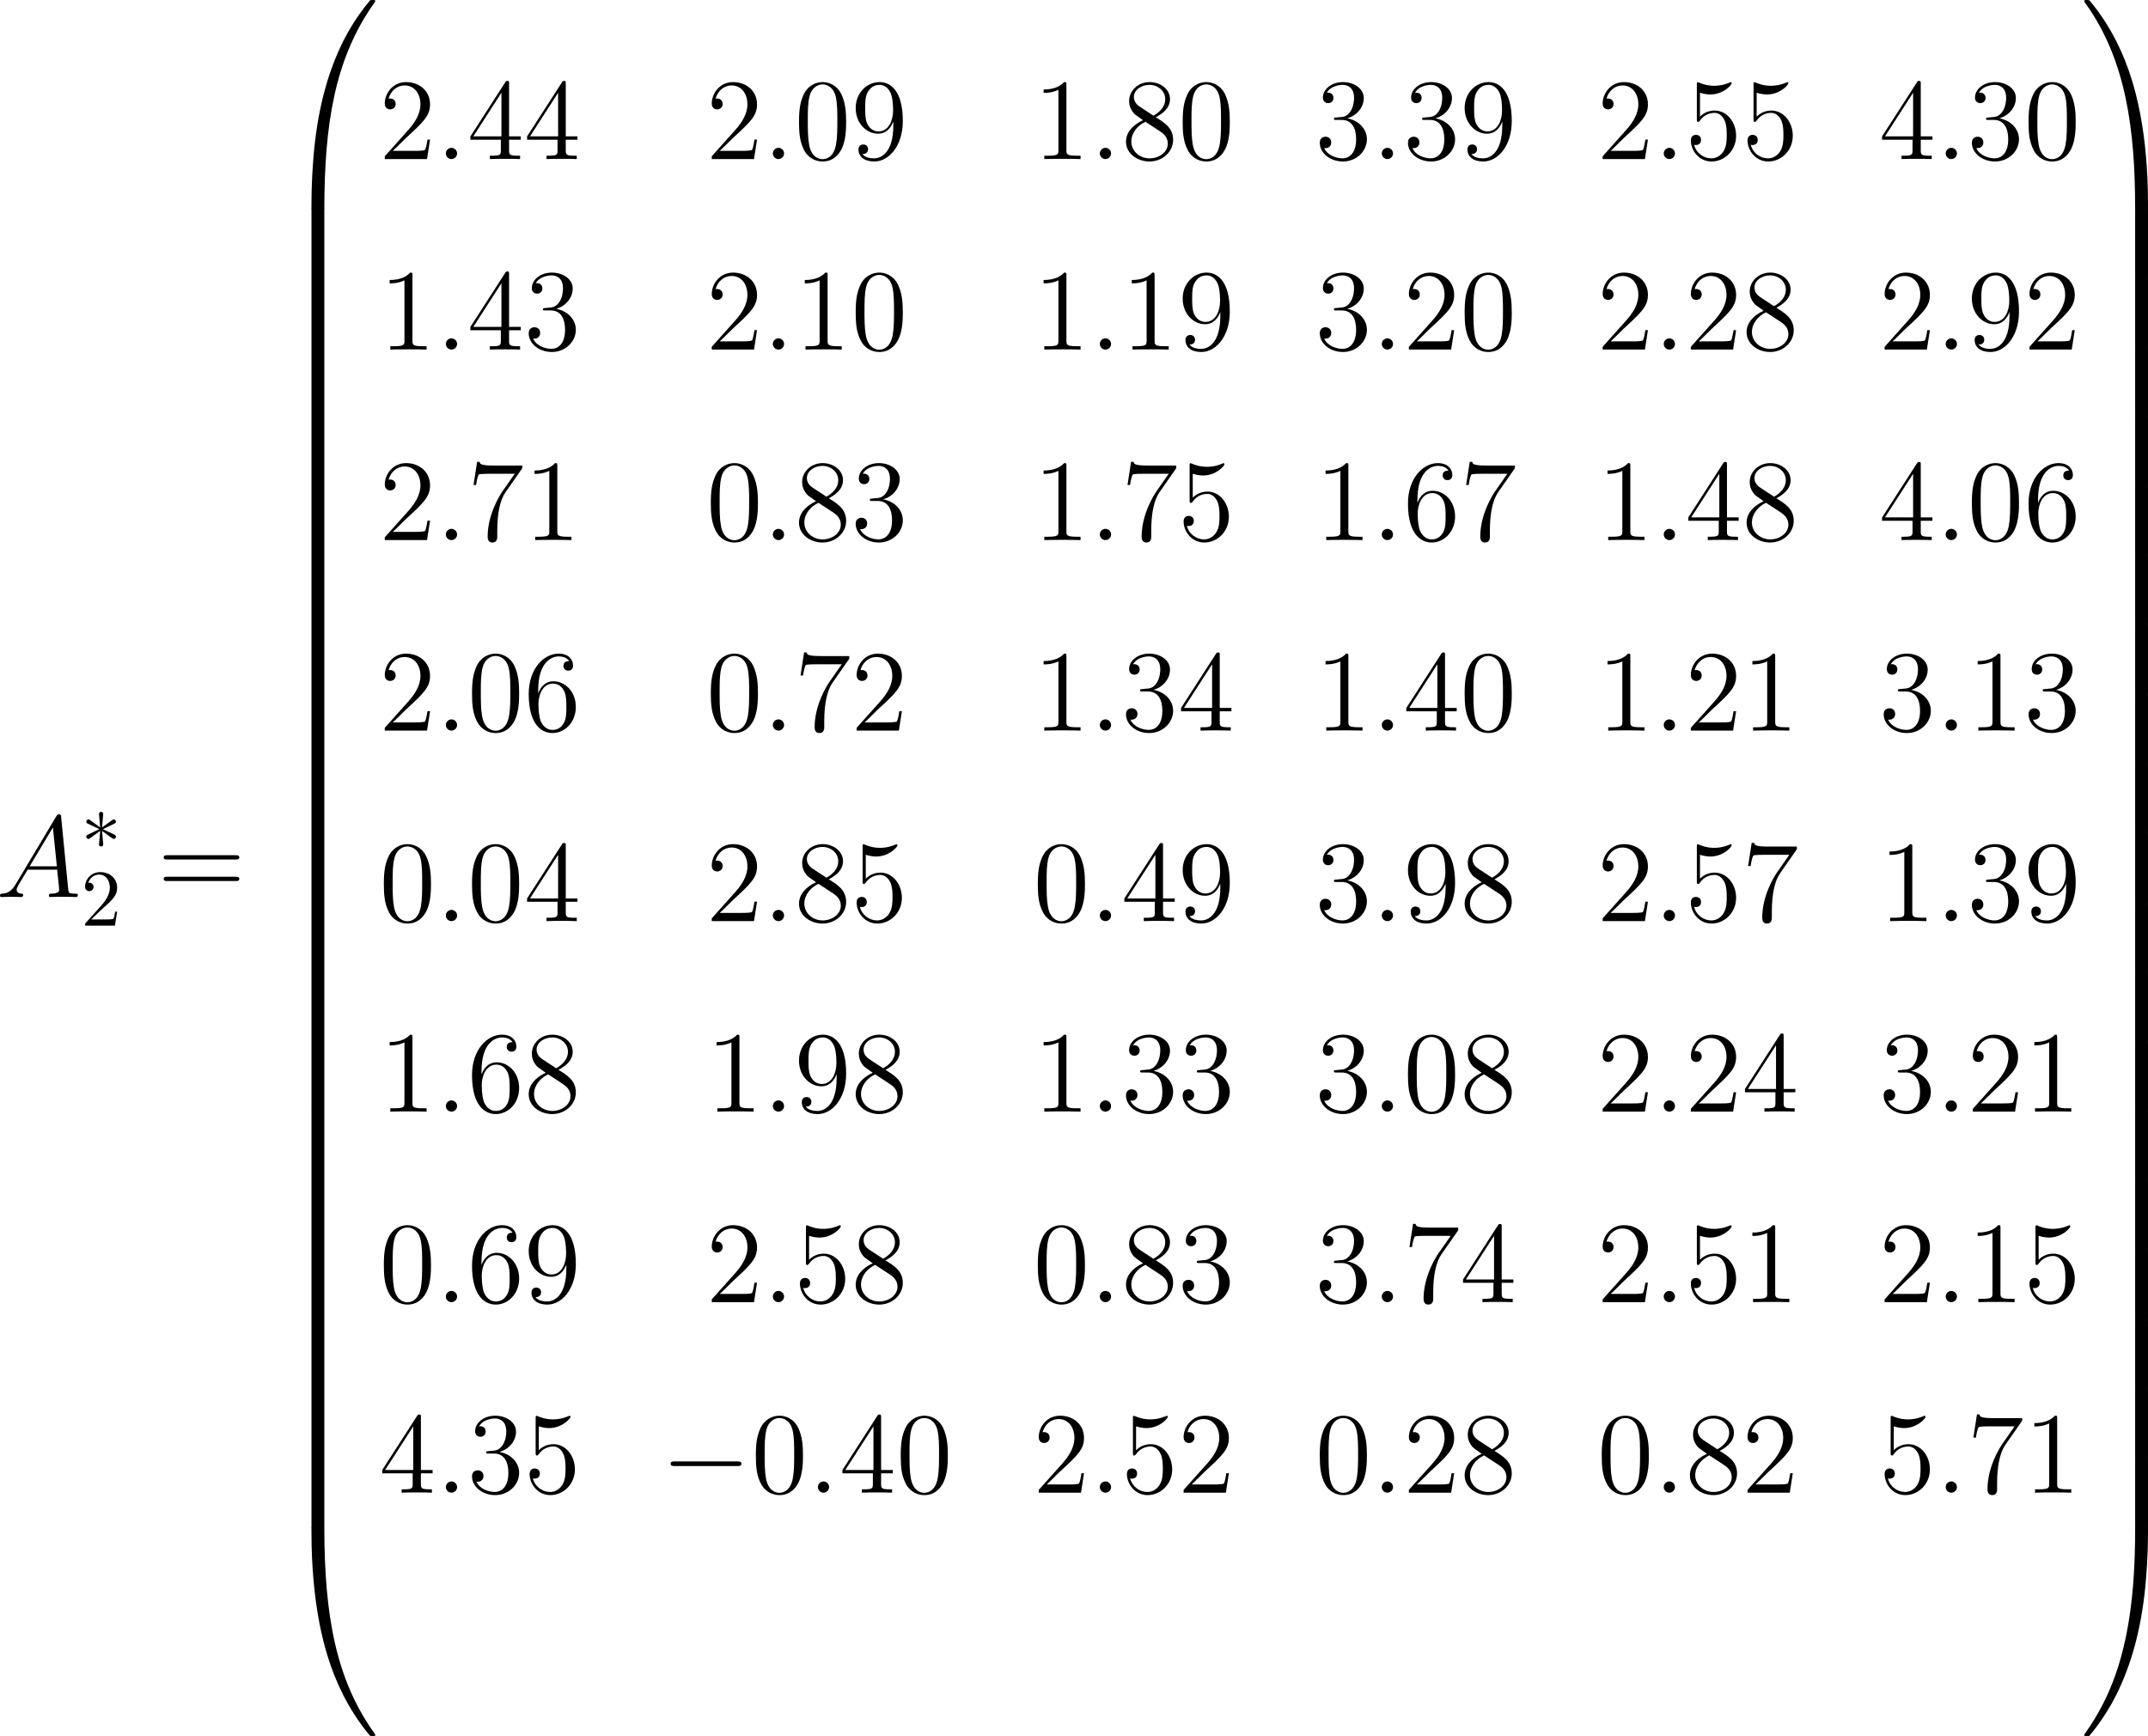
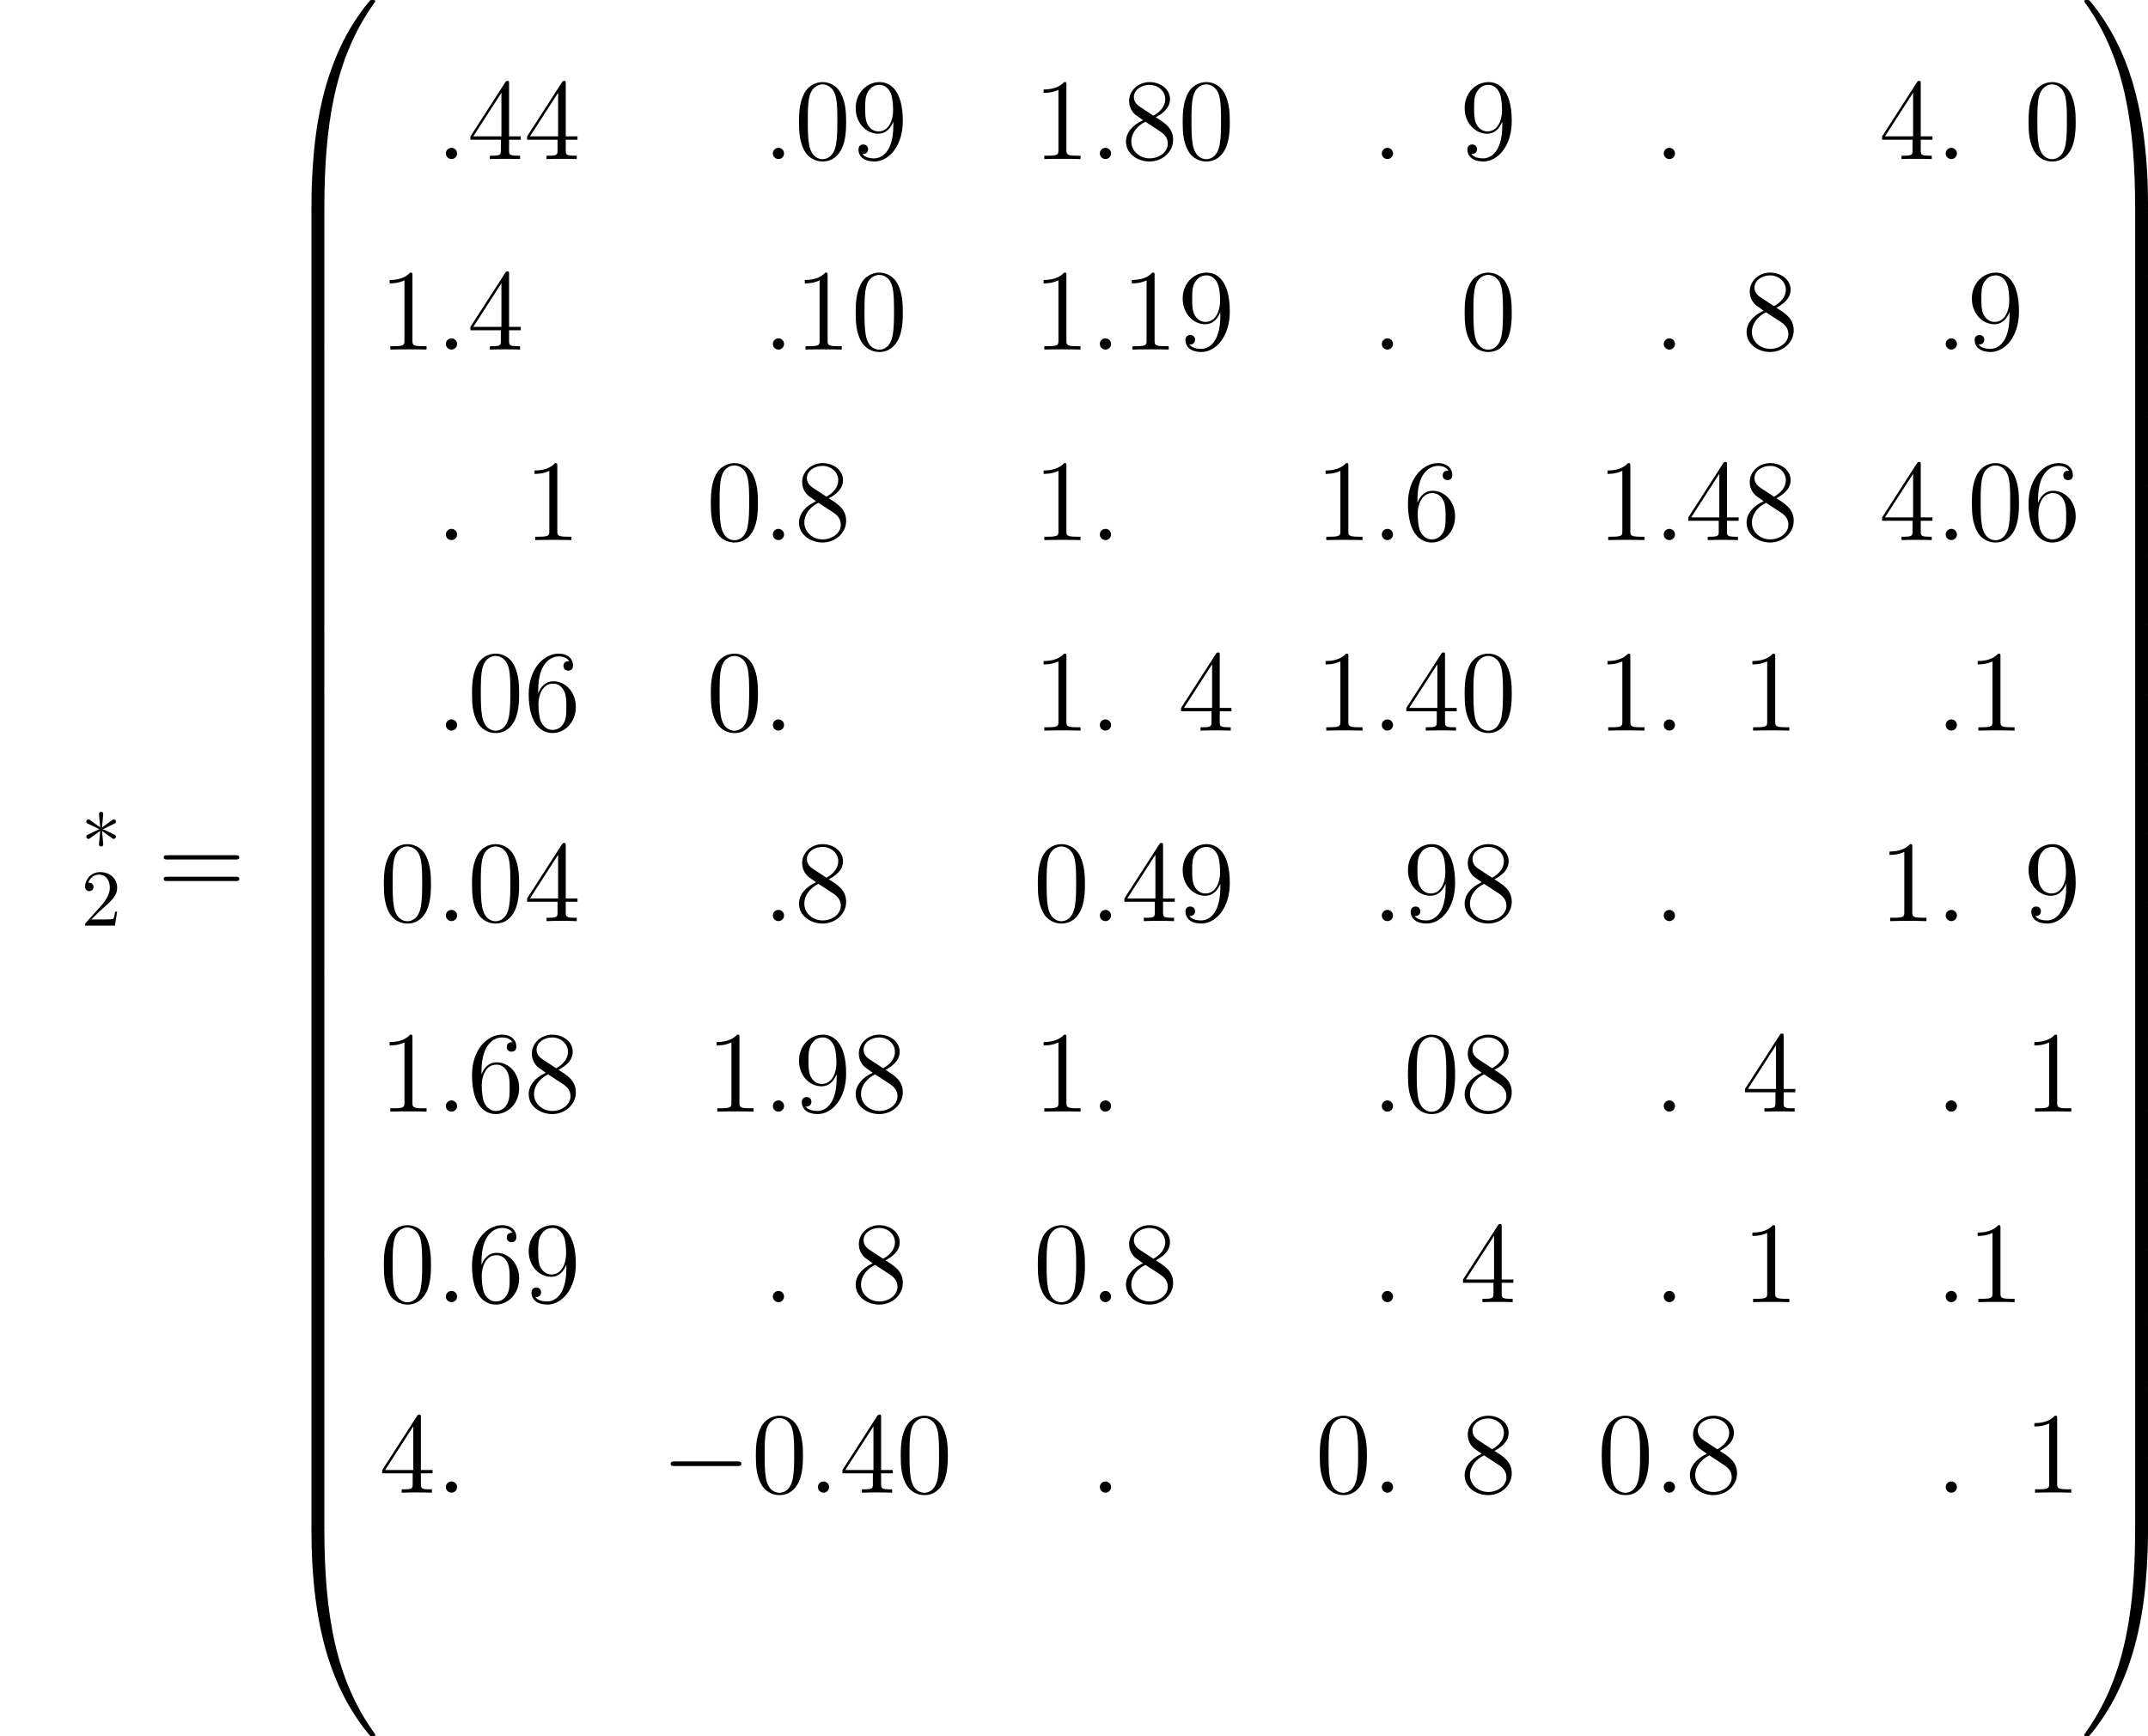
<svg xmlns="http://www.w3.org/2000/svg" xmlns:xlink="http://www.w3.org/1999/xlink" version="1.1" width="372.599pt" height="301.232pt" viewBox="100.524 19.912 372.599 301.232">
  <defs>
    <path id="g23-58" d="M2.64-.689C2.64-1.105 2.295-1.392 1.951-1.392C1.535-1.392 1.248-1.047 1.248-.703C1.248-.287 1.592 0 1.937 0C2.353 0 2.64-.344 2.64-.689Z" />
-     <path id="g23-65" d="M2.439-1.592C1.937-.746 1.449-.459 .76-.416C.603-.402 .488-.402 .488-.143C.488-.057 .56 0 .66 0C.918 0 1.564-.029 1.822-.029C2.238-.029 2.697 0 3.099 0C3.185 0 3.357 0 3.357-.273C3.357-.402 3.242-.416 3.156-.416C2.826-.445 2.554-.56 2.554-.904C2.554-1.105 2.64-1.262 2.826-1.578L3.917-3.386H7.575C7.589-3.257 7.589-3.142 7.603-3.013C7.647-2.64 7.819-1.148 7.819-.875C7.819-.445 7.087-.416 6.857-.416C6.7-.416 6.542-.416 6.542-.158C6.542 0 6.671 0 6.757 0C7.001 0 7.288-.029 7.532-.029H8.349C9.225-.029 9.856 0 9.87 0C9.971 0 10.128 0 10.128-.273C10.128-.416 9.999-.416 9.784-.416C8.995-.416 8.981-.545 8.938-.976L8.063-9.928C8.034-10.214 7.976-10.243 7.819-10.243C7.675-10.243 7.589-10.214 7.46-9.999L2.439-1.592ZM4.16-3.802L7.044-8.622L7.532-3.802H4.16Z" />
    <path id="g26-50" d="M1.385-.84L2.542-1.964C4.244-3.469 4.898-4.058 4.898-5.149C4.898-6.393 3.916-7.265 2.585-7.265C1.353-7.265 .545-6.262 .545-5.291C.545-4.68 1.091-4.68 1.124-4.68C1.309-4.68 1.691-4.811 1.691-5.258C1.691-5.542 1.495-5.825 1.113-5.825C1.025-5.825 1.004-5.825 .971-5.815C1.222-6.524 1.811-6.927 2.444-6.927C3.436-6.927 3.905-6.044 3.905-5.149C3.905-4.276 3.36-3.415 2.76-2.738L.665-.404C.545-.284 .545-.262 .545 0H4.593L4.898-1.898H4.625C4.571-1.571 4.495-1.091 4.385-.927C4.309-.84 3.589-.84 3.349-.84H1.385Z" />
    <path id="g6-0" d="M7.189-2.509C7.375-2.509 7.571-2.509 7.571-2.727S7.375-2.945 7.189-2.945H1.287C1.102-2.945 .905-2.945 .905-2.727S1.102-2.509 1.287-2.509H7.189Z" />
    <path id="g6-3" d="M3-4.658C3.011-4.811 3.011-5.073 2.727-5.073C2.553-5.073 2.411-4.931 2.444-4.789V-4.647L2.596-2.956L1.2-3.971C1.102-4.025 1.08-4.047 1.004-4.047C.851-4.047 .709-3.895 .709-3.742C.709-3.567 .818-3.524 .927-3.469L2.476-2.727L.971-1.996C.796-1.909 .709-1.865 .709-1.702S.851-1.396 1.004-1.396C1.08-1.396 1.102-1.396 1.375-1.604L2.596-2.487L2.433-.655C2.433-.425 2.629-.371 2.716-.371C2.847-.371 3.011-.447 3.011-.655L2.847-2.487L4.244-1.473C4.342-1.418 4.364-1.396 4.44-1.396C4.593-1.396 4.735-1.549 4.735-1.702C4.735-1.865 4.636-1.92 4.505-1.985C3.851-2.313 3.829-2.313 2.967-2.716L4.473-3.447C4.647-3.535 4.735-3.578 4.735-3.742S4.593-4.047 4.44-4.047C4.364-4.047 4.342-4.047 4.069-3.84L2.847-2.956L3-4.658Z" />
    <use id="g28-3" xlink:href="#g6-3" transform="scale(.913)" />
    <use id="g32-50" xlink:href="#g26-50" transform="scale(.913)" />
    <use id="g27-48" xlink:href="#g25-48" transform="scale(1.2)" />
    <use id="g27-49" xlink:href="#g25-49" transform="scale(1.2)" />
    <use id="g27-50" xlink:href="#g25-50" transform="scale(1.2)" />
    <use id="g27-51" xlink:href="#g25-51" transform="scale(1.2)" />
    <use id="g27-52" xlink:href="#g25-52" transform="scale(1.2)" />
    <use id="g27-53" xlink:href="#g25-53" transform="scale(1.2)" />
    <use id="g27-54" xlink:href="#g25-54" transform="scale(1.2)" />
    <use id="g27-55" xlink:href="#g25-55" transform="scale(1.2)" />
    <use id="g27-56" xlink:href="#g25-56" transform="scale(1.2)" />
    <use id="g27-57" xlink:href="#g25-57" transform="scale(1.2)" />
    <use id="g27-61" xlink:href="#g25-61" transform="scale(1.2)" />
    <path id="g25-48" d="M5.356-3.826C5.356-4.818 5.296-5.786 4.866-6.695C4.376-7.687 3.515-7.95 2.929-7.95C2.236-7.95 1.387-7.603 .944-6.611C.61-5.858 .49-5.117 .49-3.826C.49-2.666 .574-1.793 1.004-.944C1.47-.036 2.295 .251 2.917 .251C3.957 .251 4.555-.371 4.902-1.064C5.332-1.961 5.356-3.132 5.356-3.826ZM2.917 .012C2.534 .012 1.757-.203 1.53-1.506C1.399-2.224 1.399-3.132 1.399-3.969C1.399-4.949 1.399-5.834 1.59-6.539C1.793-7.34 2.403-7.711 2.917-7.711C3.371-7.711 4.065-7.436 4.292-6.408C4.447-5.727 4.447-4.782 4.447-3.969C4.447-3.168 4.447-2.26 4.316-1.53C4.089-.215 3.335 .012 2.917 .012Z" />
    <path id="g25-49" d="M3.443-7.663C3.443-7.938 3.443-7.95 3.204-7.95C2.917-7.627 2.319-7.185 1.088-7.185V-6.838C1.363-6.838 1.961-6.838 2.618-7.149V-.921C2.618-.49 2.582-.347 1.53-.347H1.16V0C1.482-.024 2.642-.024 3.037-.024S4.579-.024 4.902 0V-.347H4.531C3.479-.347 3.443-.49 3.443-.921V-7.663Z" />
-     <path id="g25-50" d="M5.26-2.008H4.997C4.961-1.805 4.866-1.148 4.746-.956C4.663-.849 3.981-.849 3.622-.849H1.411C1.733-1.124 2.463-1.889 2.774-2.176C4.591-3.85 5.26-4.471 5.26-5.655C5.26-7.03 4.172-7.95 2.786-7.95S.586-6.767 .586-5.738C.586-5.129 1.112-5.129 1.148-5.129C1.399-5.129 1.71-5.308 1.71-5.691C1.71-6.025 1.482-6.253 1.148-6.253C1.04-6.253 1.016-6.253 .98-6.241C1.207-7.054 1.853-7.603 2.63-7.603C3.646-7.603 4.268-6.755 4.268-5.655C4.268-4.639 3.682-3.754 3.001-2.989L.586-.287V0H4.949L5.26-2.008Z" />
-     <path id="g25-51" d="M2.2-4.292C1.997-4.28 1.949-4.268 1.949-4.16C1.949-4.041 2.008-4.041 2.224-4.041H2.774C3.79-4.041 4.244-3.204 4.244-2.056C4.244-.49 3.431-.072 2.845-.072C2.271-.072 1.291-.347 .944-1.136C1.327-1.076 1.674-1.291 1.674-1.722C1.674-2.068 1.423-2.307 1.088-2.307C.801-2.307 .49-2.14 .49-1.686C.49-.622 1.554 .251 2.881 .251C4.304 .251 5.356-.837 5.356-2.044C5.356-3.144 4.471-4.005 3.324-4.208C4.364-4.507 5.033-5.38 5.033-6.312C5.033-7.257 4.053-7.95 2.893-7.95C1.698-7.95 .813-7.221 .813-6.348C.813-5.87 1.184-5.774 1.363-5.774C1.614-5.774 1.901-5.954 1.901-6.312C1.901-6.695 1.614-6.862 1.351-6.862C1.279-6.862 1.255-6.862 1.219-6.85C1.674-7.663 2.798-7.663 2.857-7.663C3.252-7.663 4.029-7.484 4.029-6.312C4.029-6.085 3.993-5.416 3.646-4.902C3.288-4.376 2.881-4.34 2.558-4.328L2.2-4.292Z" />
    <path id="g25-52" d="M4.316-7.783C4.316-8.01 4.316-8.07 4.148-8.07C4.053-8.07 4.017-8.07 3.921-7.926L.323-2.343V-1.997H3.467V-.909C3.467-.466 3.443-.347 2.57-.347H2.331V0C2.606-.024 3.551-.024 3.885-.024S5.177-.024 5.452 0V-.347H5.212C4.352-.347 4.316-.466 4.316-.909V-1.997H5.523V-2.343H4.316V-7.783ZM3.527-6.85V-2.343H.622L3.527-6.85Z" />
-     <path id="g25-53" d="M1.53-6.85C2.044-6.683 2.463-6.671 2.594-6.671C3.945-6.671 4.806-7.663 4.806-7.831C4.806-7.878 4.782-7.938 4.71-7.938C4.686-7.938 4.663-7.938 4.555-7.89C3.885-7.603 3.312-7.568 3.001-7.568C2.212-7.568 1.65-7.807 1.423-7.902C1.339-7.938 1.315-7.938 1.303-7.938C1.207-7.938 1.207-7.867 1.207-7.675V-4.125C1.207-3.909 1.207-3.838 1.351-3.838C1.411-3.838 1.423-3.85 1.542-3.993C1.877-4.483 2.439-4.77 3.037-4.77C3.67-4.77 3.981-4.184 4.077-3.981C4.28-3.515 4.292-2.929 4.292-2.475S4.292-1.339 3.957-.801C3.694-.371 3.228-.072 2.702-.072C1.913-.072 1.136-.61 .921-1.482C.98-1.459 1.052-1.447 1.112-1.447C1.315-1.447 1.638-1.566 1.638-1.973C1.638-2.307 1.411-2.499 1.112-2.499C.897-2.499 .586-2.391 .586-1.925C.586-.909 1.399 .251 2.726 .251C4.077 .251 5.26-.885 5.26-2.403C5.26-3.826 4.304-5.009 3.049-5.009C2.367-5.009 1.841-4.71 1.53-4.376V-6.85Z" />
    <path id="g25-54" d="M1.47-4.16C1.47-7.185 2.941-7.663 3.587-7.663C4.017-7.663 4.447-7.532 4.674-7.173C4.531-7.173 4.077-7.173 4.077-6.683C4.077-6.42 4.256-6.193 4.567-6.193C4.866-6.193 5.069-6.372 5.069-6.719C5.069-7.34 4.615-7.95 3.575-7.95C2.068-7.95 .49-6.408 .49-3.778C.49-.49 1.925 .251 2.941 .251C4.244 .251 5.356-.885 5.356-2.439C5.356-4.029 4.244-5.093 3.049-5.093C1.985-5.093 1.59-4.172 1.47-3.838V-4.16ZM2.941-.072C2.188-.072 1.829-.741 1.722-.992C1.614-1.303 1.494-1.889 1.494-2.726C1.494-3.67 1.925-4.854 3.001-4.854C3.658-4.854 4.005-4.411 4.184-4.005C4.376-3.563 4.376-2.965 4.376-2.451C4.376-1.841 4.376-1.303 4.148-.849C3.85-.275 3.419-.072 2.941-.072Z" />
-     <path id="g25-55" d="M5.679-7.424V-7.699H2.798C1.351-7.699 1.327-7.855 1.279-8.082H1.016L.646-5.691H.909C.944-5.906 1.052-6.647 1.207-6.779C1.303-6.85 2.2-6.85 2.367-6.85H4.902L3.634-5.033C3.312-4.567 2.104-2.606 2.104-.359C2.104-.227 2.104 .251 2.594 .251C3.096 .251 3.096-.215 3.096-.371V-.968C3.096-2.75 3.383-4.136 3.945-4.937L5.679-7.424Z" />
    <path id="g25-56" d="M3.563-4.316C4.16-4.639 5.033-5.189 5.033-6.193C5.033-7.233 4.029-7.95 2.929-7.95C1.745-7.95 .813-7.077 .813-5.99C.813-5.583 .933-5.177 1.267-4.77C1.399-4.615 1.411-4.603 2.248-4.017C1.088-3.479 .49-2.678 .49-1.805C.49-.538 1.698 .251 2.917 .251C4.244 .251 5.356-.729 5.356-1.985C5.356-3.204 4.495-3.742 3.563-4.316ZM1.937-5.392C1.781-5.499 1.303-5.81 1.303-6.396C1.303-7.173 2.116-7.663 2.917-7.663C3.778-7.663 4.543-7.042 4.543-6.181C4.543-5.452 4.017-4.866 3.324-4.483L1.937-5.392ZM2.499-3.85L3.945-2.905C4.256-2.702 4.806-2.331 4.806-1.602C4.806-.693 3.885-.072 2.929-.072C1.913-.072 1.04-.813 1.04-1.805C1.04-2.738 1.722-3.491 2.499-3.85Z" />
    <path id="g25-57" d="M4.376-3.479C4.376-.658 3.12-.072 2.403-.072C2.116-.072 1.482-.108 1.184-.526H1.255C1.339-.502 1.769-.574 1.769-1.016C1.769-1.279 1.59-1.506 1.279-1.506S.777-1.303 .777-.992C.777-.251 1.375 .251 2.415 .251C3.909 .251 5.356-1.339 5.356-3.933C5.356-7.149 4.017-7.95 2.965-7.95C1.65-7.95 .49-6.85 .49-5.272S1.602-2.618 2.798-2.618C3.682-2.618 4.136-3.264 4.376-3.873V-3.479ZM2.845-2.857C2.092-2.857 1.769-3.467 1.662-3.694C1.47-4.148 1.47-4.722 1.47-5.26C1.47-5.93 1.47-6.504 1.781-6.994C1.997-7.317 2.319-7.663 2.965-7.663C3.646-7.663 3.993-7.066 4.113-6.791C4.352-6.205 4.352-5.189 4.352-5.009C4.352-4.005 3.897-2.857 2.845-2.857Z" />
    <path id="g25-61" d="M8.07-3.873C8.237-3.873 8.452-3.873 8.452-4.089C8.452-4.316 8.249-4.316 8.07-4.316H1.028C.861-4.316 .646-4.316 .646-4.101C.646-3.873 .849-3.873 1.028-3.873H8.07ZM8.07-1.65C8.237-1.65 8.452-1.65 8.452-1.865C8.452-2.092 8.249-2.092 8.07-2.092H1.028C.861-2.092 .646-2.092 .646-1.877C.646-1.65 .849-1.65 1.028-1.65H8.07Z" />
    <path id="g21-48" d="M5.365 25.393C5.681 25.393 5.767 25.393 5.767 25.192C5.796 15.135 6.958 6.786 11.979-.23C12.079-.359 12.079-.387 12.079-.416C12.079-.56 11.979-.56 11.75-.56S11.491-.56 11.463-.531C11.405-.488 9.583 1.607 8.134 4.49C6.241 8.278 5.05 12.625 4.519 17.847C4.476 18.291 4.175 21.275 4.175 24.675V25.235C4.189 25.393 4.275 25.393 4.576 25.393H5.365Z" />
    <path id="g21-49" d="M8.364 24.675C8.364 15.91 6.8 10.774 6.355 9.325C5.38 6.14 3.787 2.783 1.392-.172C1.176-.43 1.119-.502 1.062-.531C1.033-.545 1.019-.56 .789-.56C.574-.56 .459-.56 .459-.416C.459-.387 .459-.359 .646-.1C5.638 6.872 6.757 15.48 6.771 25.192C6.771 25.393 6.857 25.393 7.173 25.393H7.962C8.263 25.393 8.349 25.393 8.364 25.235V24.675Z" />
    <path id="g21-64" d="M4.576-.717C4.275-.717 4.189-.717 4.175-.56V0C4.175 8.766 5.738 13.901 6.183 15.35C7.159 18.535 8.751 21.892 11.147 24.848C11.362 25.106 11.42 25.178 11.477 25.206C11.506 25.221 11.52 25.235 11.75 25.235S12.079 25.235 12.079 25.091C12.079 25.063 12.079 25.034 11.993 24.905C7.216 18.277 5.782 10.301 5.767-.516C5.767-.717 5.681-.717 5.365-.717H4.576Z" />
    <path id="g21-65" d="M8.364-.56C8.349-.717 8.263-.717 7.962-.717H7.173C6.857-.717 6.771-.717 6.771-.516C6.771 .961 6.757 4.376 6.384 7.948C5.609 15.365 3.701 20.501 .56 24.905C.459 25.034 .459 25.063 .459 25.091C.459 25.235 .574 25.235 .789 25.235C1.019 25.235 1.047 25.235 1.076 25.206C1.133 25.163 2.955 23.069 4.404 20.185C6.298 16.398 7.489 12.051 8.02 6.829C8.063 6.384 8.364 3.4 8.364 0V-.56Z" />
    <path id="g21-66" d="M5.767 .244C5.767-.129 5.753-.143 5.365-.143H4.576C4.189-.143 4.175-.129 4.175 .244V8.364C4.175 8.737 4.189 8.751 4.576 8.751H5.365C5.753 8.751 5.767 8.737 5.767 8.364V.244Z" />
    <path id="g21-67" d="M8.364 .244C8.364-.129 8.349-.143 7.962-.143H7.173C6.786-.143 6.771-.129 6.771 .244V8.364C6.771 8.737 6.786 8.751 7.173 8.751H7.962C8.349 8.751 8.364 8.737 8.364 8.364V.244Z" />
    <use id="g22-0" xlink:href="#g6-0" transform="scale(1.315)" />
  </defs>
  <g id="page1" transform="matrix(1.4 0 0 1.4 0 0)">
    <use x="71.315" y="125.393" xlink:href="#g23-65" />
    <use x="81.846" y="119.469" xlink:href="#g28-3" />
    <use x="81.846" y="128.939" xlink:href="#g32-50" />
    <use x="91.31" y="125.393" xlink:href="#g27-61" />
    <use x="106.221" y="14.782" xlink:href="#g21-48" />
    <use x="106.221" y="40.032" xlink:href="#g21-66" />
    <use x="106.221" y="48.64" xlink:href="#g21-66" />
    <use x="106.221" y="57.248" xlink:href="#g21-66" />
    <use x="106.221" y="65.855" xlink:href="#g21-66" />
    <use x="106.221" y="74.463" xlink:href="#g21-66" />
    <use x="106.221" y="83.071" xlink:href="#g21-66" />
    <use x="106.221" y="91.679" xlink:href="#g21-66" />
    <use x="106.221" y="100.287" xlink:href="#g21-66" />
    <use x="106.221" y="108.894" xlink:href="#g21-66" />
    <use x="106.221" y="117.502" xlink:href="#g21-66" />
    <use x="106.221" y="126.11" xlink:href="#g21-66" />
    <use x="106.221" y="134.718" xlink:href="#g21-66" />
    <use x="106.221" y="143.326" xlink:href="#g21-66" />
    <use x="106.221" y="151.933" xlink:href="#g21-66" />
    <use x="106.221" y="160.541" xlink:href="#g21-66" />
    <use x="106.221" y="169.149" xlink:href="#g21-66" />
    <use x="106.221" y="177.757" xlink:href="#g21-66" />
    <use x="106.221" y="186.365" xlink:href="#g21-66" />
    <use x="106.221" y="194.972" xlink:href="#g21-66" />
    <use x="106.221" y="204.154" xlink:href="#g21-64" />
    <use x="118.774" y="33.936" xlink:href="#g27-50" />
    <use x="125.797" y="33.936" xlink:href="#g23-58" />
    <use x="129.699" y="33.936" xlink:href="#g27-52" />
    <use x="136.723" y="33.936" xlink:href="#g27-52" />
    <use x="159.288" y="33.936" xlink:href="#g27-50" />
    <use x="166.312" y="33.936" xlink:href="#g23-58" />
    <use x="170.214" y="33.936" xlink:href="#g27-48" />
    <use x="177.237" y="33.936" xlink:href="#g27-57" />
    <use x="199.803" y="33.936" xlink:href="#g27-49" />
    <use x="206.826" y="33.936" xlink:href="#g23-58" />
    <use x="210.728" y="33.936" xlink:href="#g27-56" />
    <use x="217.752" y="33.936" xlink:href="#g27-48" />
    <use x="234.738" y="33.936" xlink:href="#g27-51" />
    <use x="241.762" y="33.936" xlink:href="#g23-58" />
    <use x="245.664" y="33.936" xlink:href="#g27-51" />
    <use x="252.687" y="33.936" xlink:href="#g27-57" />
    <use x="269.673" y="33.936" xlink:href="#g27-50" />
    <use x="276.697" y="33.936" xlink:href="#g23-58" />
    <use x="280.599" y="33.936" xlink:href="#g27-53" />
    <use x="287.622" y="33.936" xlink:href="#g27-53" />
    <use x="304.609" y="33.936" xlink:href="#g27-52" />
    <use x="311.632" y="33.936" xlink:href="#g23-58" />
    <use x="315.534" y="33.936" xlink:href="#g27-51" />
    <use x="322.558" y="33.936" xlink:href="#g27-48" />
    <use x="118.774" y="57.547" xlink:href="#g27-49" />
    <use x="125.797" y="57.547" xlink:href="#g23-58" />
    <use x="129.699" y="57.547" xlink:href="#g27-52" />
    <use x="136.723" y="57.547" xlink:href="#g27-51" />
    <use x="159.288" y="57.547" xlink:href="#g27-50" />
    <use x="166.312" y="57.547" xlink:href="#g23-58" />
    <use x="170.214" y="57.547" xlink:href="#g27-49" />
    <use x="177.237" y="57.547" xlink:href="#g27-48" />
    <use x="199.803" y="57.547" xlink:href="#g27-49" />
    <use x="206.826" y="57.547" xlink:href="#g23-58" />
    <use x="210.728" y="57.547" xlink:href="#g27-49" />
    <use x="217.752" y="57.547" xlink:href="#g27-57" />
    <use x="234.738" y="57.547" xlink:href="#g27-51" />
    <use x="241.762" y="57.547" xlink:href="#g23-58" />
    <use x="245.664" y="57.547" xlink:href="#g27-50" />
    <use x="252.687" y="57.547" xlink:href="#g27-48" />
    <use x="269.673" y="57.547" xlink:href="#g27-50" />
    <use x="276.697" y="57.547" xlink:href="#g23-58" />
    <use x="280.599" y="57.547" xlink:href="#g27-50" />
    <use x="287.622" y="57.547" xlink:href="#g27-56" />
    <use x="304.609" y="57.547" xlink:href="#g27-50" />
    <use x="311.632" y="57.547" xlink:href="#g23-58" />
    <use x="315.534" y="57.547" xlink:href="#g27-57" />
    <use x="322.558" y="57.547" xlink:href="#g27-50" />
    <use x="118.774" y="81.158" xlink:href="#g27-50" />
    <use x="125.797" y="81.158" xlink:href="#g23-58" />
    <use x="129.699" y="81.158" xlink:href="#g27-55" />
    <use x="136.723" y="81.158" xlink:href="#g27-49" />
    <use x="159.288" y="81.158" xlink:href="#g27-48" />
    <use x="166.312" y="81.158" xlink:href="#g23-58" />
    <use x="170.214" y="81.158" xlink:href="#g27-56" />
    <use x="177.237" y="81.158" xlink:href="#g27-51" />
    <use x="199.803" y="81.158" xlink:href="#g27-49" />
    <use x="206.826" y="81.158" xlink:href="#g23-58" />
    <use x="210.728" y="81.158" xlink:href="#g27-55" />
    <use x="217.752" y="81.158" xlink:href="#g27-53" />
    <use x="234.738" y="81.158" xlink:href="#g27-49" />
    <use x="241.762" y="81.158" xlink:href="#g23-58" />
    <use x="245.664" y="81.158" xlink:href="#g27-54" />
    <use x="252.687" y="81.158" xlink:href="#g27-55" />
    <use x="269.673" y="81.158" xlink:href="#g27-49" />
    <use x="276.697" y="81.158" xlink:href="#g23-58" />
    <use x="280.599" y="81.158" xlink:href="#g27-52" />
    <use x="287.622" y="81.158" xlink:href="#g27-56" />
    <use x="304.609" y="81.158" xlink:href="#g27-52" />
    <use x="311.632" y="81.158" xlink:href="#g23-58" />
    <use x="315.534" y="81.158" xlink:href="#g27-48" />
    <use x="322.558" y="81.158" xlink:href="#g27-54" />
    <use x="118.774" y="104.77" xlink:href="#g27-50" />
    <use x="125.797" y="104.77" xlink:href="#g23-58" />
    <use x="129.699" y="104.77" xlink:href="#g27-48" />
    <use x="136.723" y="104.77" xlink:href="#g27-54" />
    <use x="159.288" y="104.77" xlink:href="#g27-48" />
    <use x="166.312" y="104.77" xlink:href="#g23-58" />
    <use x="170.214" y="104.77" xlink:href="#g27-55" />
    <use x="177.237" y="104.77" xlink:href="#g27-50" />
    <use x="199.803" y="104.77" xlink:href="#g27-49" />
    <use x="206.826" y="104.77" xlink:href="#g23-58" />
    <use x="210.728" y="104.77" xlink:href="#g27-51" />
    <use x="217.752" y="104.77" xlink:href="#g27-52" />
    <use x="234.738" y="104.77" xlink:href="#g27-49" />
    <use x="241.762" y="104.77" xlink:href="#g23-58" />
    <use x="245.664" y="104.77" xlink:href="#g27-52" />
    <use x="252.687" y="104.77" xlink:href="#g27-48" />
    <use x="269.673" y="104.77" xlink:href="#g27-49" />
    <use x="276.697" y="104.77" xlink:href="#g23-58" />
    <use x="280.599" y="104.77" xlink:href="#g27-50" />
    <use x="287.622" y="104.77" xlink:href="#g27-49" />
    <use x="304.609" y="104.77" xlink:href="#g27-51" />
    <use x="311.632" y="104.77" xlink:href="#g23-58" />
    <use x="315.534" y="104.77" xlink:href="#g27-49" />
    <use x="322.558" y="104.77" xlink:href="#g27-51" />
    <use x="118.774" y="128.381" xlink:href="#g27-48" />
    <use x="125.797" y="128.381" xlink:href="#g23-58" />
    <use x="129.699" y="128.381" xlink:href="#g27-48" />
    <use x="136.723" y="128.381" xlink:href="#g27-52" />
    <use x="159.288" y="128.381" xlink:href="#g27-50" />
    <use x="166.312" y="128.381" xlink:href="#g23-58" />
    <use x="170.214" y="128.381" xlink:href="#g27-56" />
    <use x="177.237" y="128.381" xlink:href="#g27-53" />
    <use x="199.803" y="128.381" xlink:href="#g27-48" />
    <use x="206.826" y="128.381" xlink:href="#g23-58" />
    <use x="210.728" y="128.381" xlink:href="#g27-52" />
    <use x="217.752" y="128.381" xlink:href="#g27-57" />
    <use x="234.738" y="128.381" xlink:href="#g27-51" />
    <use x="241.762" y="128.381" xlink:href="#g23-58" />
    <use x="245.664" y="128.381" xlink:href="#g27-57" />
    <use x="252.687" y="128.381" xlink:href="#g27-56" />
    <use x="269.673" y="128.381" xlink:href="#g27-50" />
    <use x="276.697" y="128.381" xlink:href="#g23-58" />
    <use x="280.599" y="128.381" xlink:href="#g27-53" />
    <use x="287.622" y="128.381" xlink:href="#g27-55" />
    <use x="304.609" y="128.381" xlink:href="#g27-49" />
    <use x="311.632" y="128.381" xlink:href="#g23-58" />
    <use x="315.534" y="128.381" xlink:href="#g27-51" />
    <use x="322.558" y="128.381" xlink:href="#g27-57" />
    <use x="118.774" y="151.993" xlink:href="#g27-49" />
    <use x="125.797" y="151.993" xlink:href="#g23-58" />
    <use x="129.699" y="151.993" xlink:href="#g27-54" />
    <use x="136.723" y="151.993" xlink:href="#g27-56" />
    <use x="159.288" y="151.993" xlink:href="#g27-49" />
    <use x="166.312" y="151.993" xlink:href="#g23-58" />
    <use x="170.214" y="151.993" xlink:href="#g27-57" />
    <use x="177.237" y="151.993" xlink:href="#g27-56" />
    <use x="199.803" y="151.993" xlink:href="#g27-49" />
    <use x="206.826" y="151.993" xlink:href="#g23-58" />
    <use x="210.728" y="151.993" xlink:href="#g27-51" />
    <use x="217.752" y="151.993" xlink:href="#g27-51" />
    <use x="234.738" y="151.993" xlink:href="#g27-51" />
    <use x="241.762" y="151.993" xlink:href="#g23-58" />
    <use x="245.664" y="151.993" xlink:href="#g27-48" />
    <use x="252.687" y="151.993" xlink:href="#g27-56" />
    <use x="269.673" y="151.993" xlink:href="#g27-50" />
    <use x="276.697" y="151.993" xlink:href="#g23-58" />
    <use x="280.599" y="151.993" xlink:href="#g27-50" />
    <use x="287.622" y="151.993" xlink:href="#g27-52" />
    <use x="304.609" y="151.993" xlink:href="#g27-51" />
    <use x="311.632" y="151.993" xlink:href="#g23-58" />
    <use x="315.534" y="151.993" xlink:href="#g27-50" />
    <use x="322.558" y="151.993" xlink:href="#g27-49" />
    <use x="118.774" y="175.604" xlink:href="#g27-48" />
    <use x="125.797" y="175.604" xlink:href="#g23-58" />
    <use x="129.699" y="175.604" xlink:href="#g27-54" />
    <use x="136.723" y="175.604" xlink:href="#g27-57" />
    <use x="159.288" y="175.604" xlink:href="#g27-50" />
    <use x="166.312" y="175.604" xlink:href="#g23-58" />
    <use x="170.214" y="175.604" xlink:href="#g27-53" />
    <use x="177.237" y="175.604" xlink:href="#g27-56" />
    <use x="199.803" y="175.604" xlink:href="#g27-48" />
    <use x="206.826" y="175.604" xlink:href="#g23-58" />
    <use x="210.728" y="175.604" xlink:href="#g27-56" />
    <use x="217.752" y="175.604" xlink:href="#g27-51" />
    <use x="234.738" y="175.604" xlink:href="#g27-51" />
    <use x="241.762" y="175.604" xlink:href="#g23-58" />
    <use x="245.664" y="175.604" xlink:href="#g27-55" />
    <use x="252.687" y="175.604" xlink:href="#g27-52" />
    <use x="269.673" y="175.604" xlink:href="#g27-50" />
    <use x="276.697" y="175.604" xlink:href="#g23-58" />
    <use x="280.599" y="175.604" xlink:href="#g27-53" />
    <use x="287.622" y="175.604" xlink:href="#g27-49" />
    <use x="304.609" y="175.604" xlink:href="#g27-50" />
    <use x="311.632" y="175.604" xlink:href="#g23-58" />
    <use x="315.534" y="175.604" xlink:href="#g27-49" />
    <use x="322.558" y="175.604" xlink:href="#g27-53" />
    <use x="118.774" y="199.216" xlink:href="#g27-52" />
    <use x="125.797" y="199.216" xlink:href="#g23-58" />
    <use x="129.699" y="199.216" xlink:href="#g27-51" />
    <use x="136.723" y="199.216" xlink:href="#g27-53" />
    <use x="153.709" y="199.216" xlink:href="#g22-0" />
    <use x="164.867" y="199.216" xlink:href="#g27-48" />
    <use x="171.891" y="199.216" xlink:href="#g23-58" />
    <use x="175.793" y="199.216" xlink:href="#g27-52" />
    <use x="182.816" y="199.216" xlink:href="#g27-48" />
    <use x="199.803" y="199.216" xlink:href="#g27-50" />
    <use x="206.826" y="199.216" xlink:href="#g23-58" />
    <use x="210.728" y="199.216" xlink:href="#g27-53" />
    <use x="217.752" y="199.216" xlink:href="#g27-50" />
    <use x="234.738" y="199.216" xlink:href="#g27-48" />
    <use x="241.762" y="199.216" xlink:href="#g23-58" />
    <use x="245.664" y="199.216" xlink:href="#g27-50" />
    <use x="252.687" y="199.216" xlink:href="#g27-56" />
    <use x="269.673" y="199.216" xlink:href="#g27-48" />
    <use x="276.697" y="199.216" xlink:href="#g23-58" />
    <use x="280.599" y="199.216" xlink:href="#g27-56" />
    <use x="287.622" y="199.216" xlink:href="#g27-50" />
    <use x="304.609" y="199.216" xlink:href="#g27-53" />
    <use x="311.632" y="199.216" xlink:href="#g23-58" />
    <use x="315.534" y="199.216" xlink:href="#g27-55" />
    <use x="322.558" y="199.216" xlink:href="#g27-49" />
    <use x="329.581" y="14.782" xlink:href="#g21-49" />
    <use x="329.581" y="40.032" xlink:href="#g21-67" />
    <use x="329.581" y="48.64" xlink:href="#g21-67" />
    <use x="329.581" y="57.248" xlink:href="#g21-67" />
    <use x="329.581" y="65.855" xlink:href="#g21-67" />
    <use x="329.581" y="74.463" xlink:href="#g21-67" />
    <use x="329.581" y="83.071" xlink:href="#g21-67" />
    <use x="329.581" y="91.679" xlink:href="#g21-67" />
    <use x="329.581" y="100.287" xlink:href="#g21-67" />
    <use x="329.581" y="108.894" xlink:href="#g21-67" />
    <use x="329.581" y="117.502" xlink:href="#g21-67" />
    <use x="329.581" y="126.11" xlink:href="#g21-67" />
    <use x="329.581" y="134.718" xlink:href="#g21-67" />
    <use x="329.581" y="143.326" xlink:href="#g21-67" />
    <use x="329.581" y="151.933" xlink:href="#g21-67" />
    <use x="329.581" y="160.541" xlink:href="#g21-67" />
    <use x="329.581" y="169.149" xlink:href="#g21-67" />
    <use x="329.581" y="177.757" xlink:href="#g21-67" />
    <use x="329.581" y="186.365" xlink:href="#g21-67" />
    <use x="329.581" y="194.972" xlink:href="#g21-67" />
    <use x="329.581" y="204.154" xlink:href="#g21-65" />
  </g>
</svg>